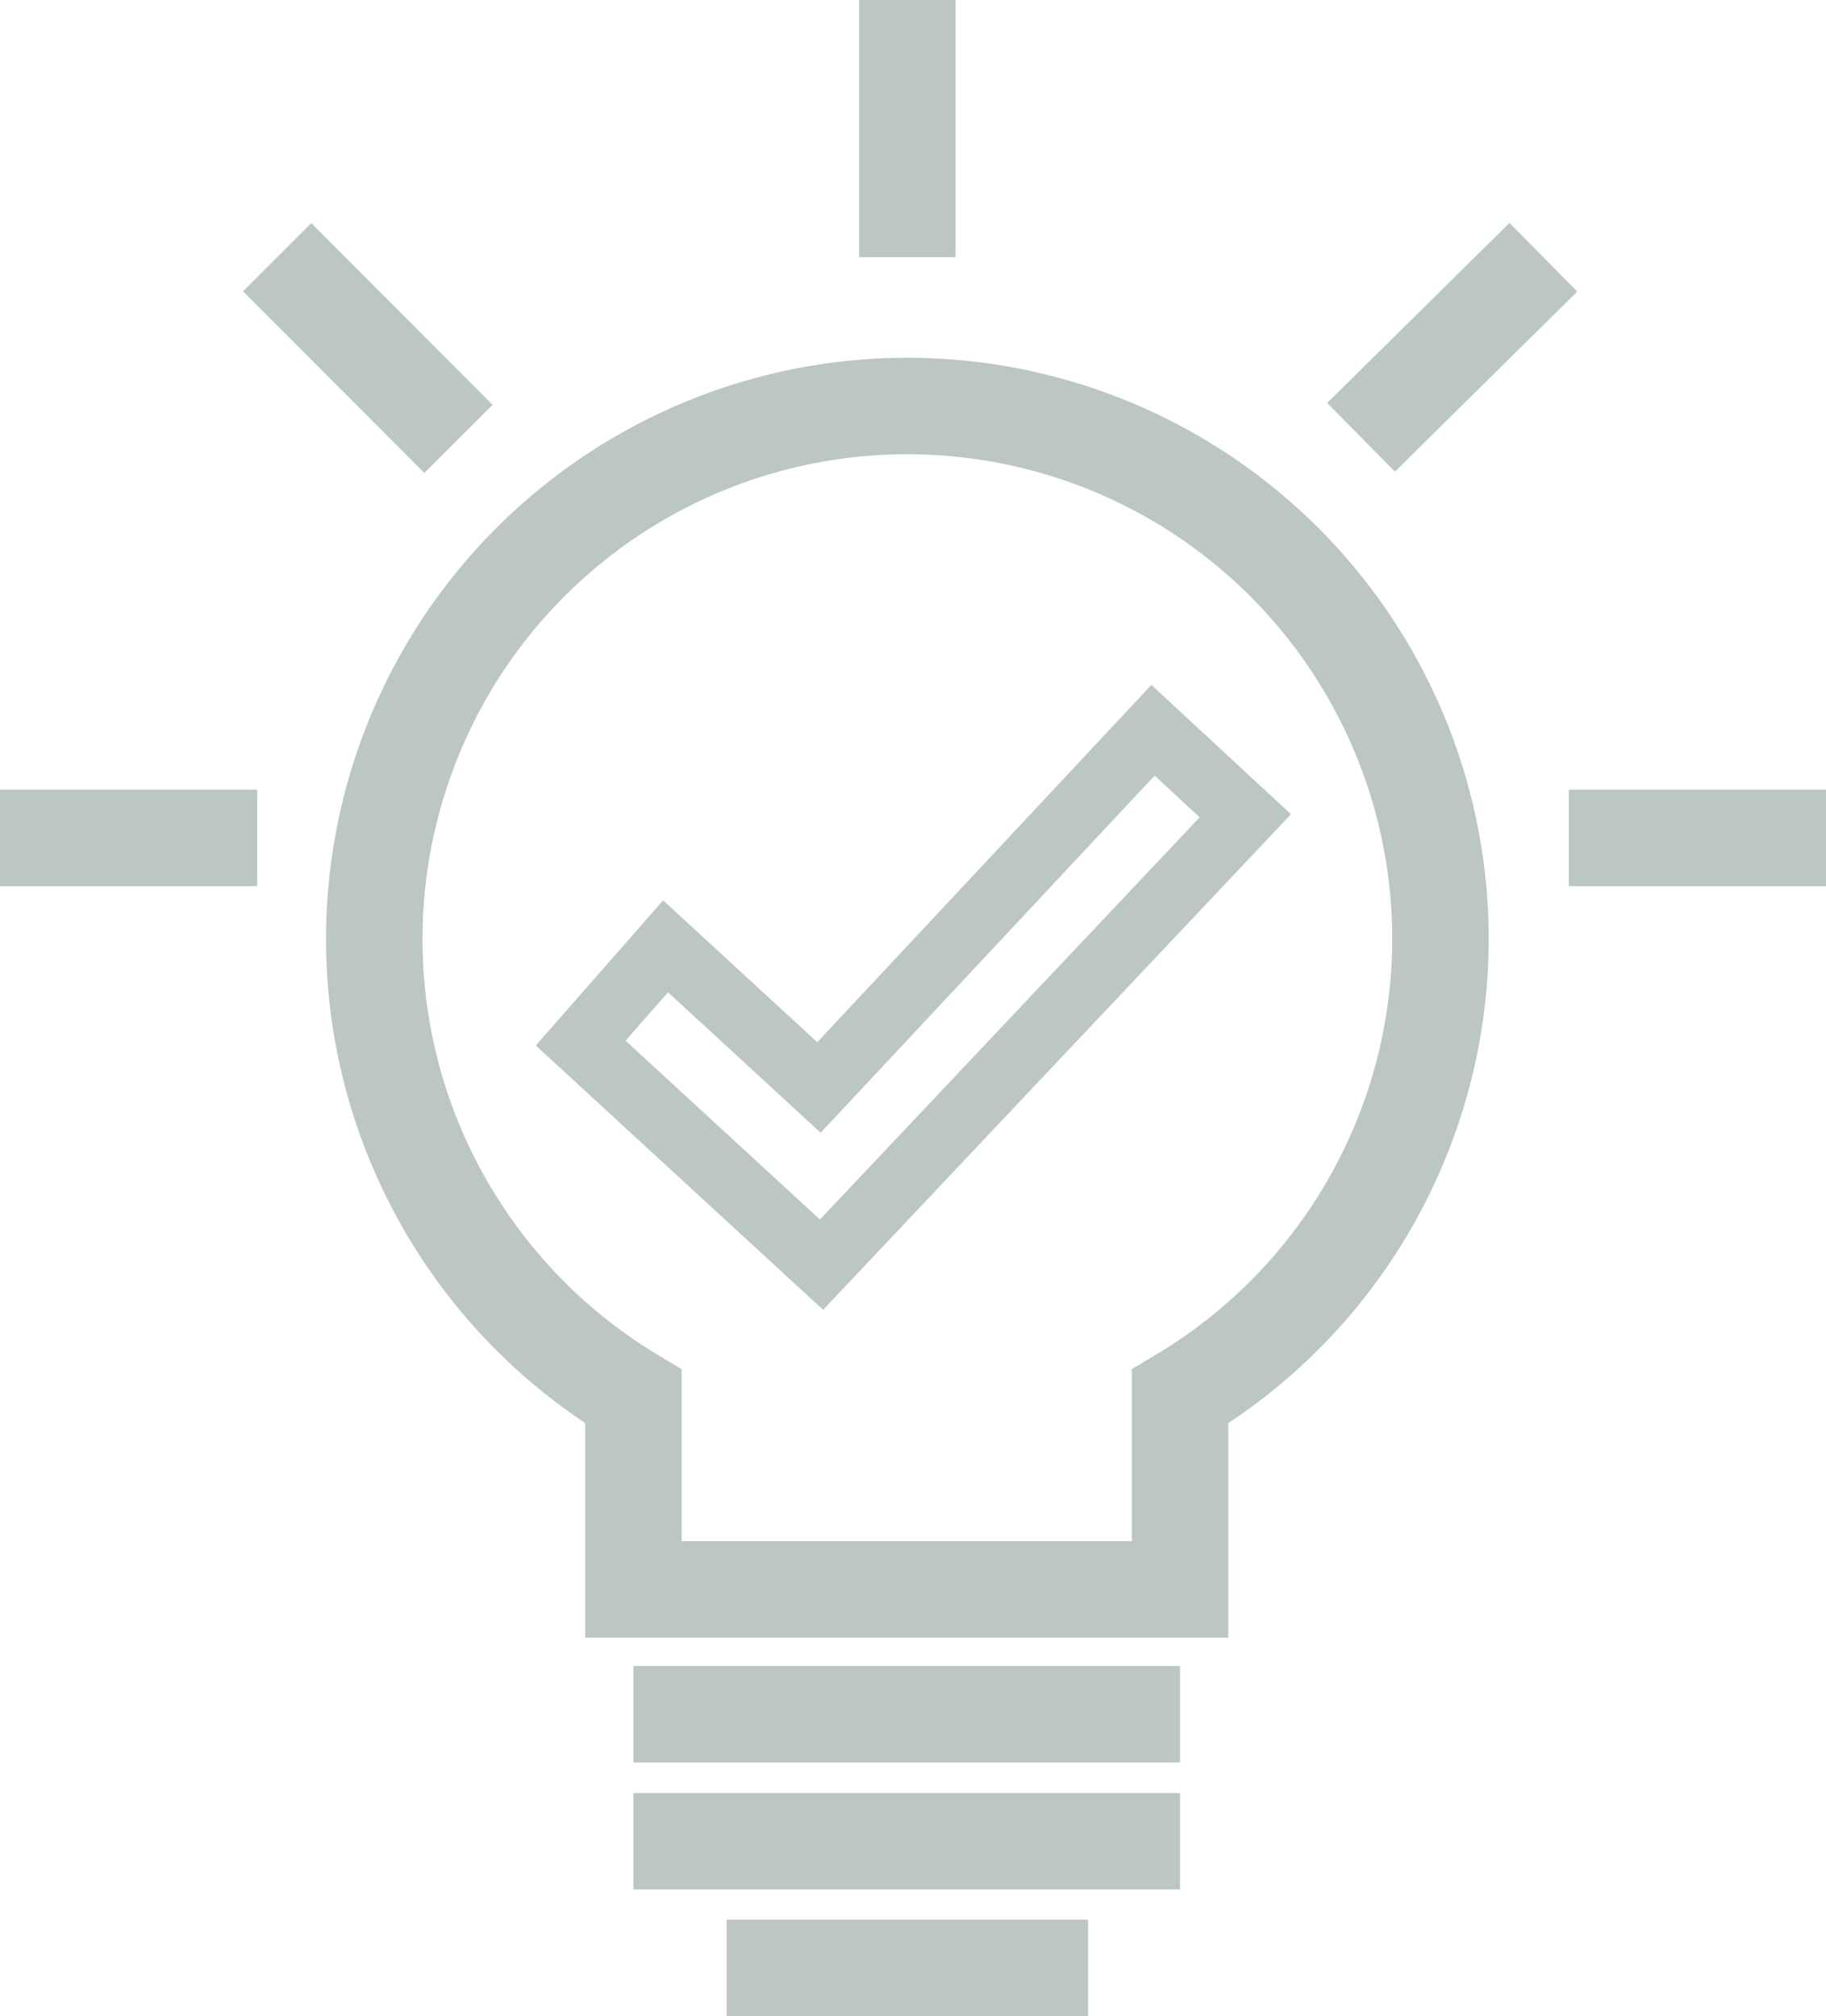
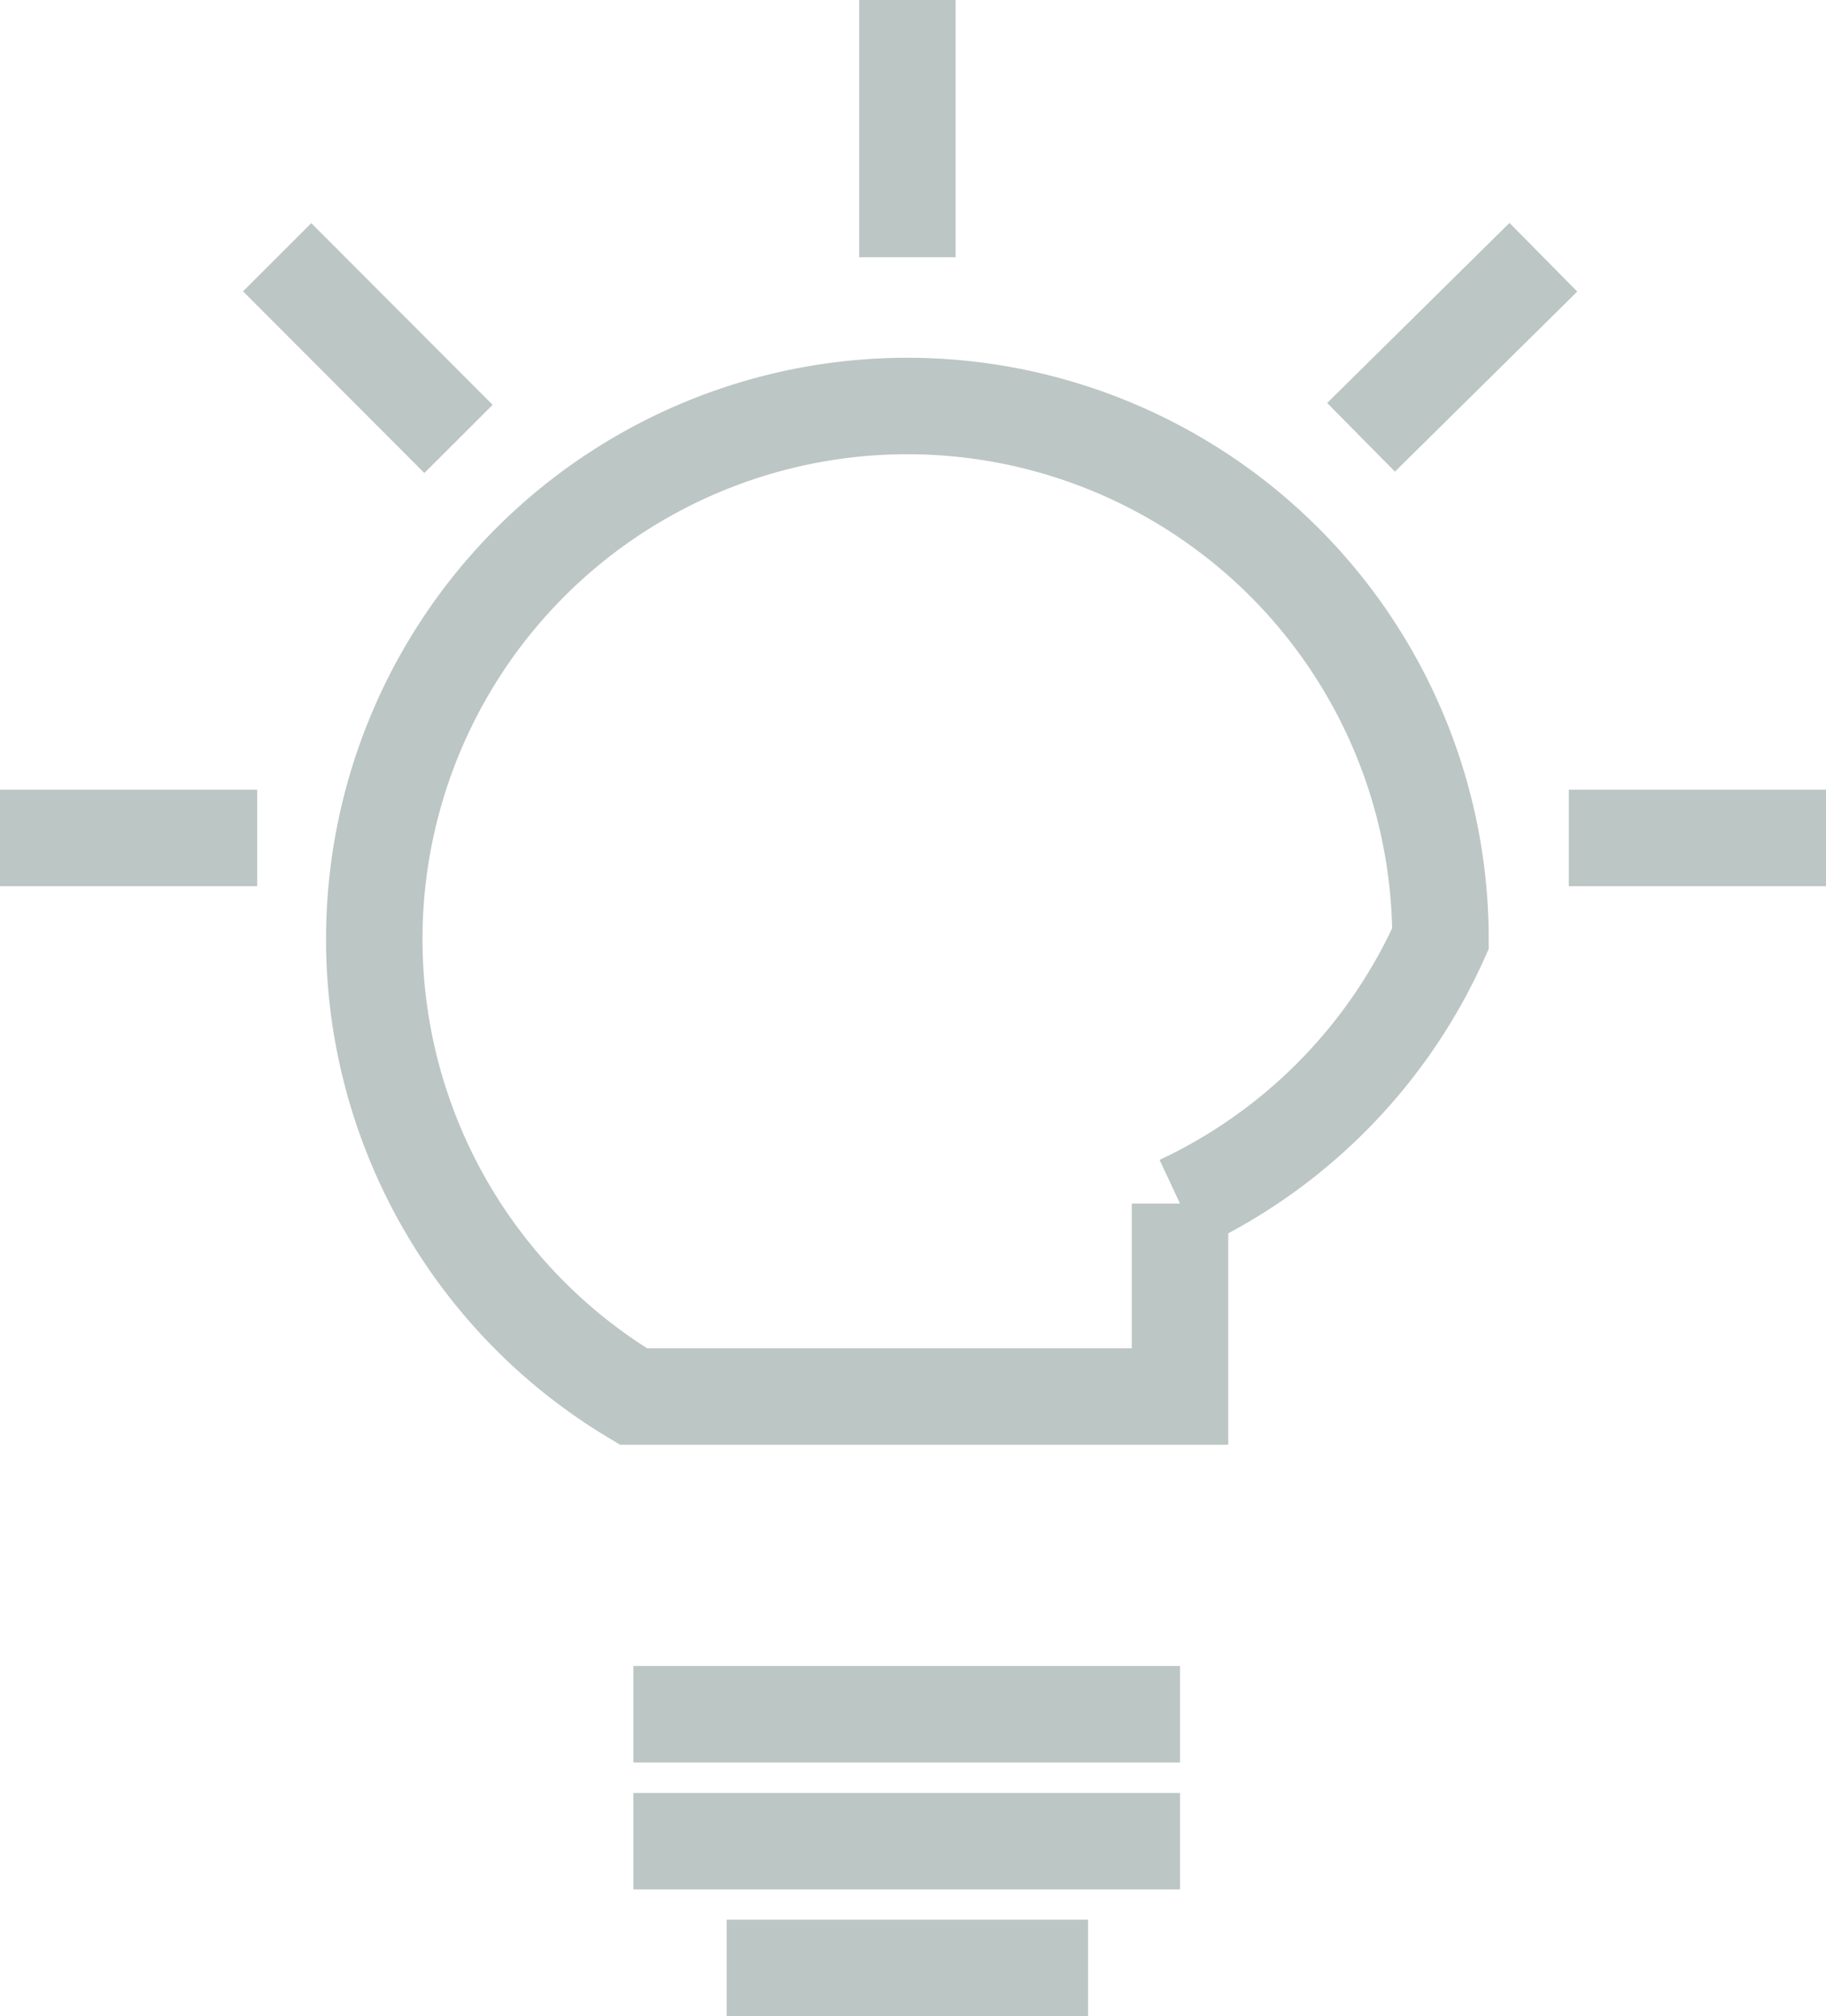
<svg xmlns="http://www.w3.org/2000/svg" viewBox="0 0 56.79 62.7">
  <title>0426_ElavonIcons_GreyandWhite_OUTPUT</title>
  <g id="ab8119e3-d67c-4d7f-bcc8-969334999dbd" data-name="Icons">
-     <path d="M48,8,42.33,13.6M8.62,8l5.64,5.65M56.79,26.06h-8M0,26.06H8M28.22,0V8M22.6,61.2H33.84M19.7,57.26h17m-17-3.95h17M44.8,29.19A16.58,16.58,0,1,0,19.7,43.43v6h17v-6A16.58,16.58,0,0,0,44.8,29.19Z" fill="none" stroke="#bcc6c4" stroke-miterlimit="10" stroke-width="3" />
-     <polygon points="35.86 22.71 25.47 33.82 20.7 29.43 18.06 32.44 25.55 39.33 38.73 25.37 35.86 22.71" fill="none" stroke="#bcc6c4" stroke-miterlimit="10" stroke-width="2" />
+     <path d="M48,8,42.33,13.6M8.62,8l5.64,5.65M56.79,26.06h-8M0,26.06H8M28.22,0V8M22.6,61.2H33.84M19.7,57.26h17m-17-3.95h17M44.8,29.19A16.58,16.58,0,1,0,19.7,43.43h17v-6A16.58,16.58,0,0,0,44.8,29.19Z" fill="none" stroke="#bcc6c4" stroke-miterlimit="10" stroke-width="3" />
  </g>
</svg>